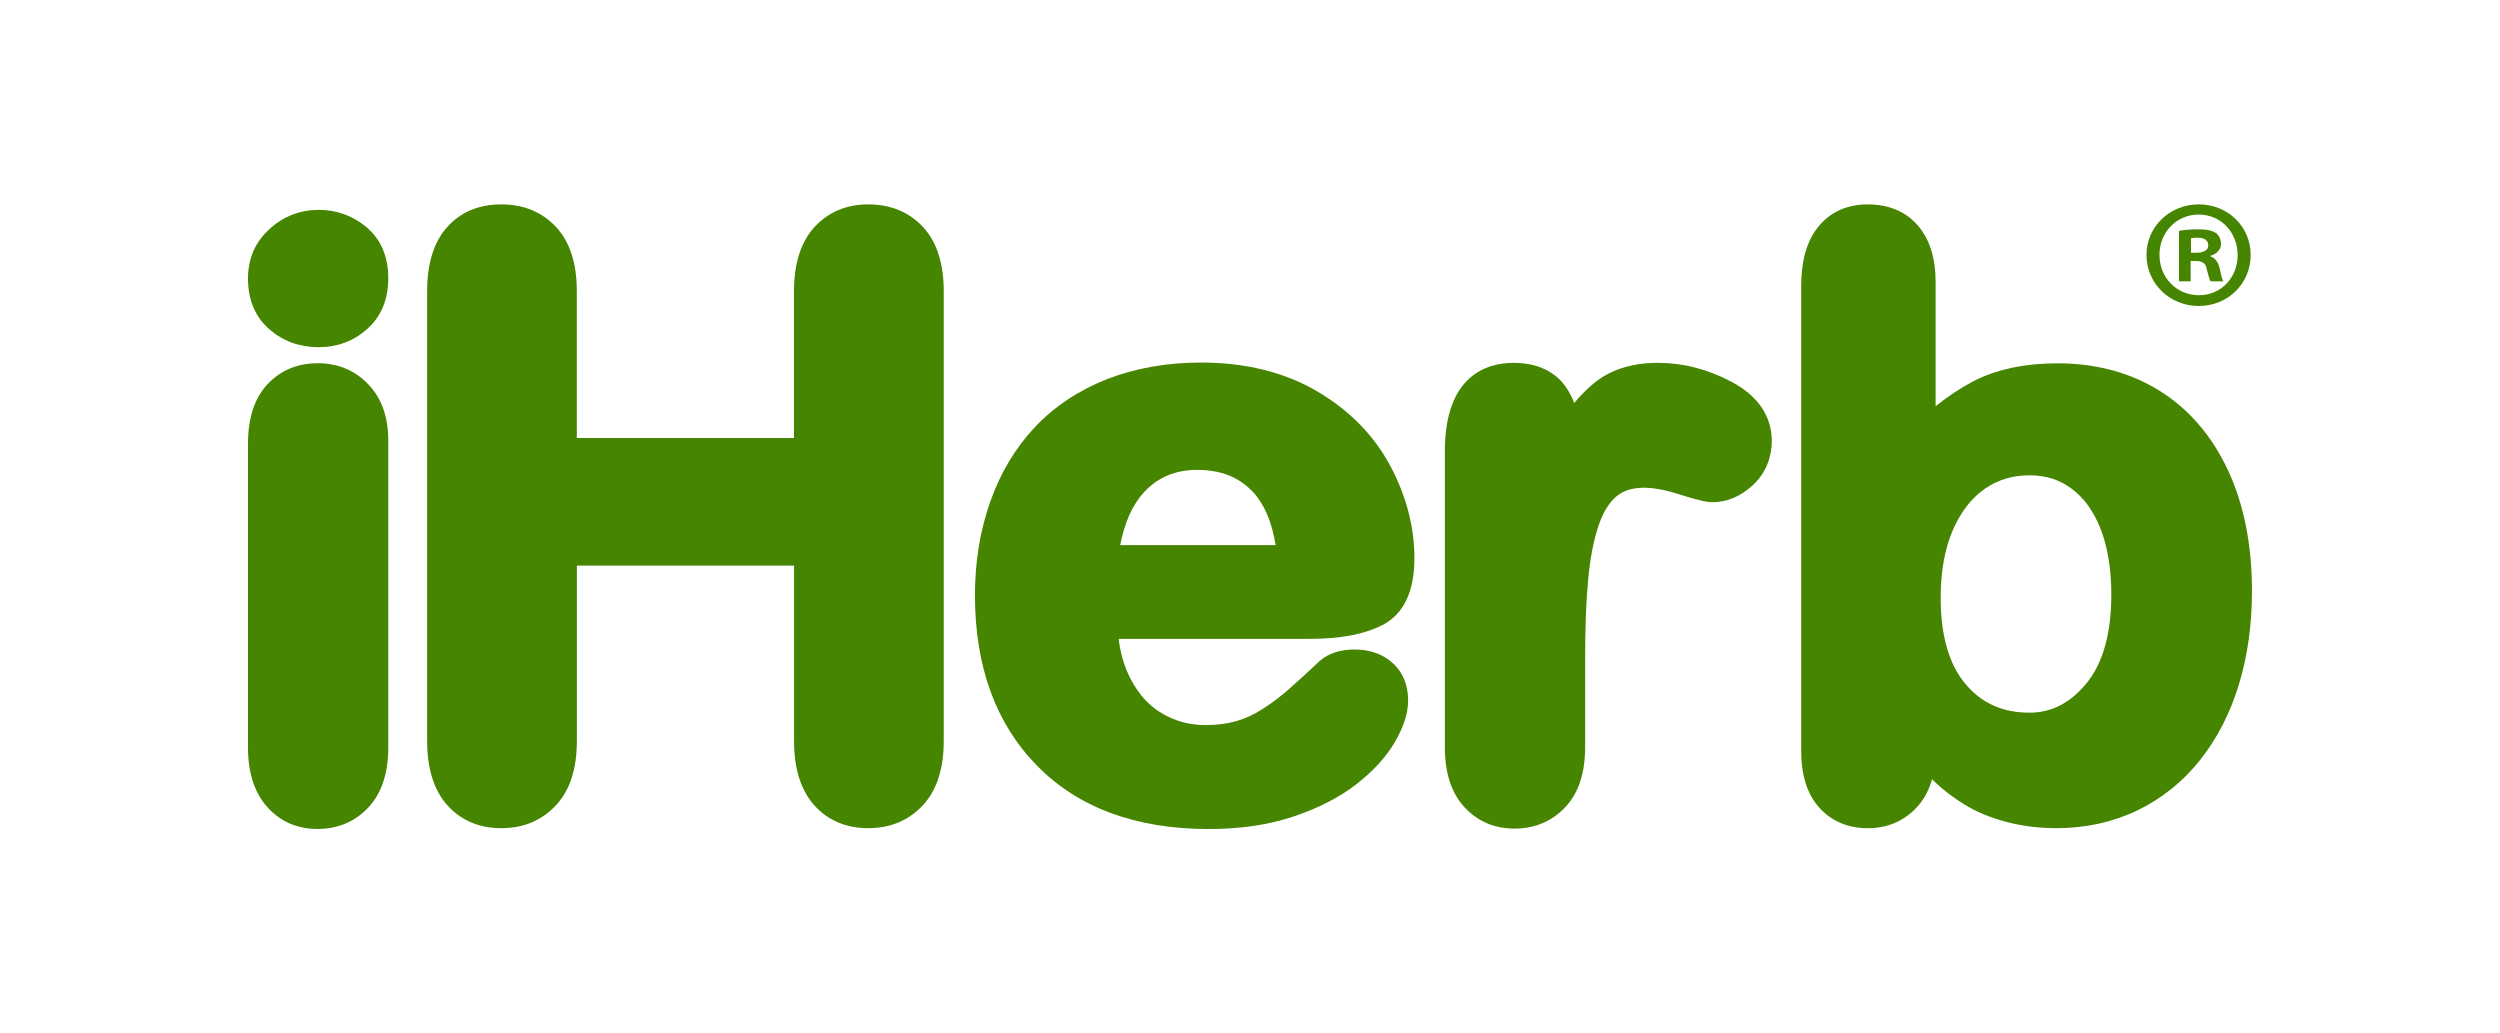
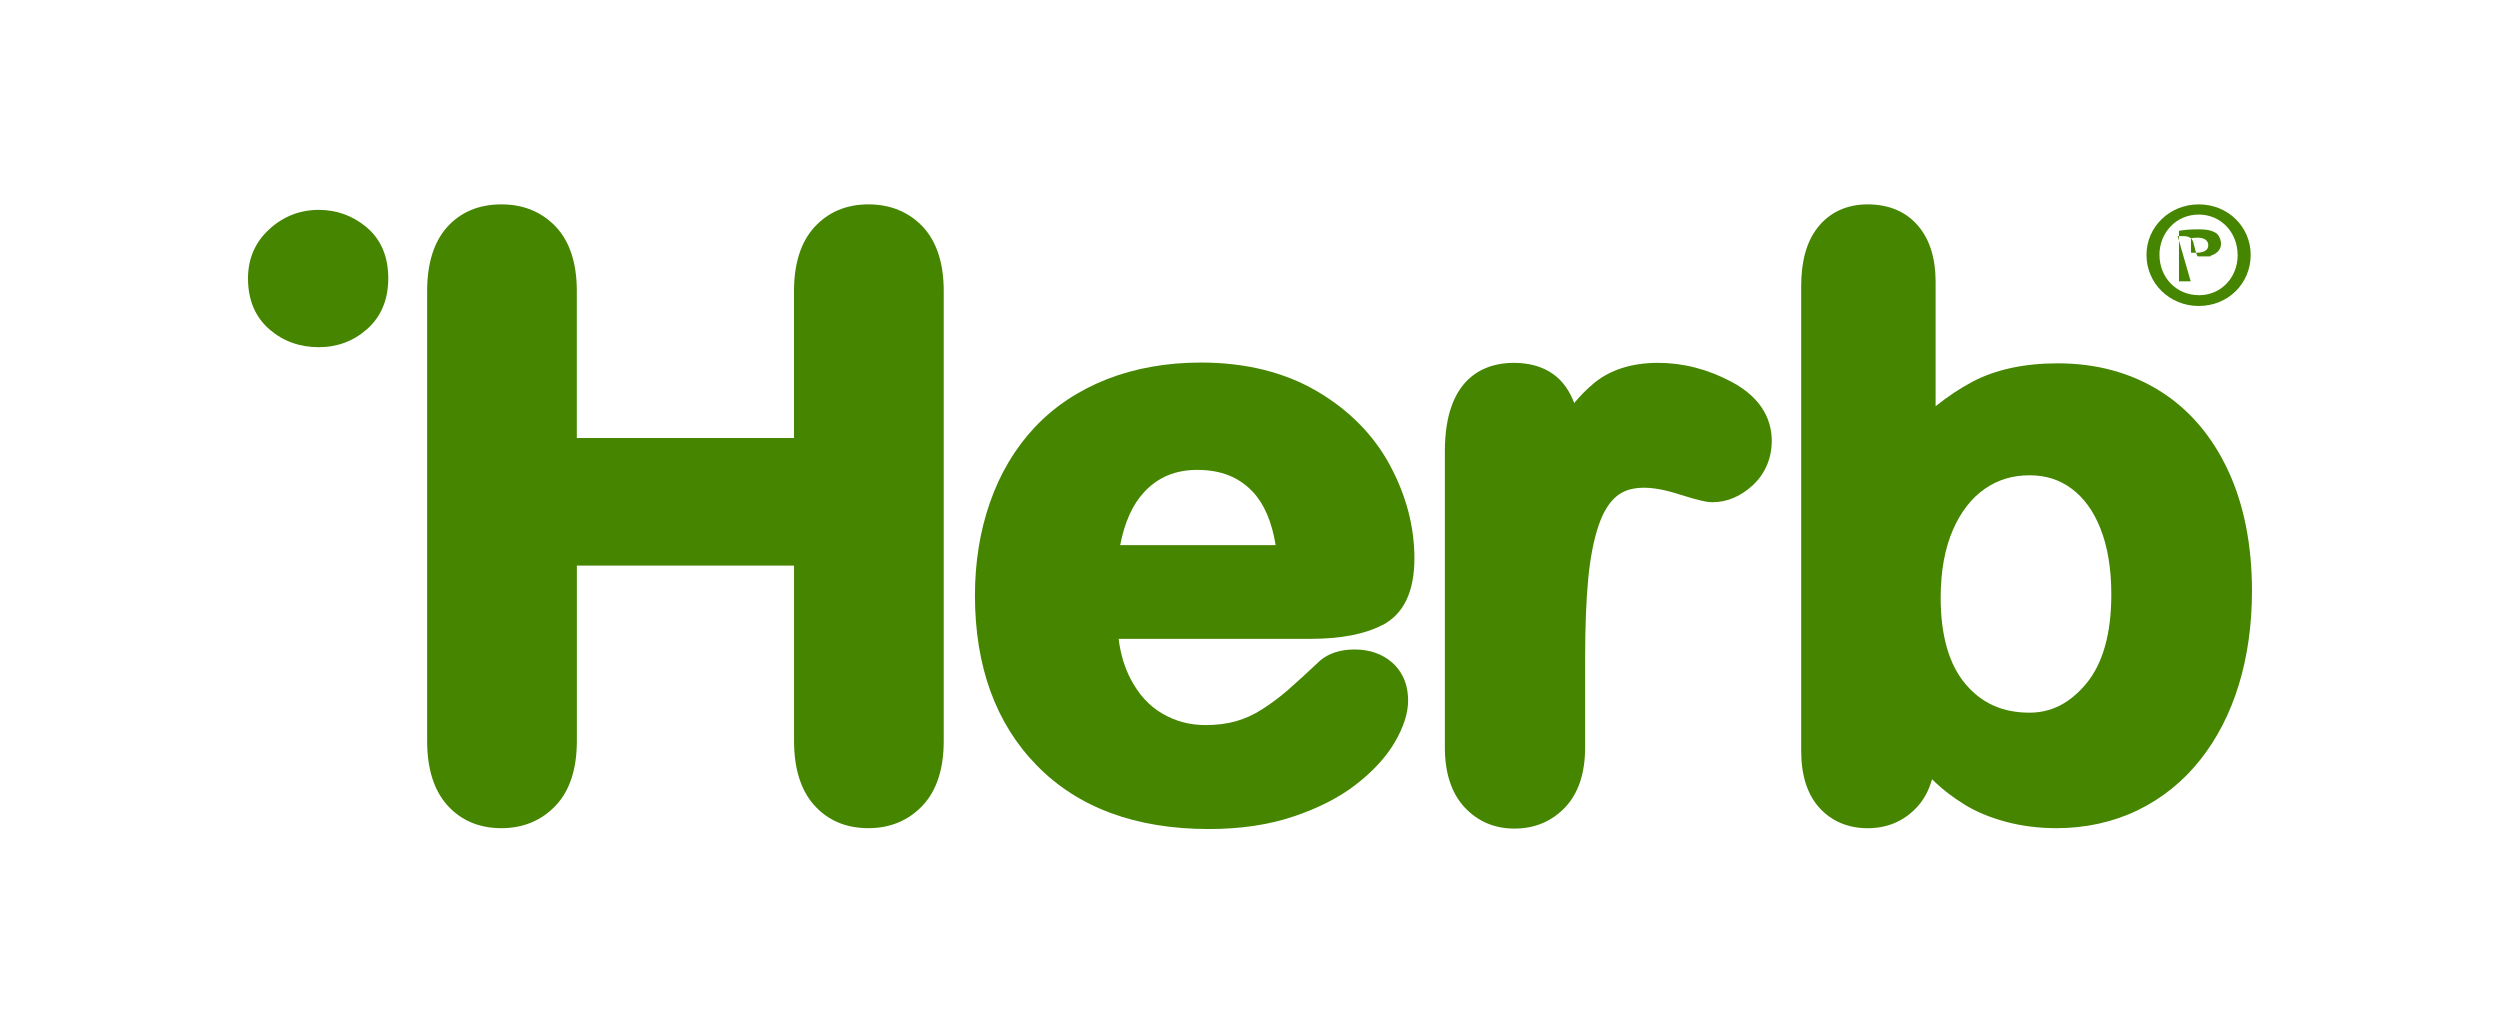
<svg xmlns="http://www.w3.org/2000/svg" x="0px" y="0px" width="300px" height="124px" viewBox="0 0 56 28" id="icon-iherblogo">
  <defs>
    <style>svg {fill: #458500;}</style>
  </defs>
-   <path d="M2.734 9.843c-0.553 0-1.013 0.196-1.368 0.581-0.343 0.373-0.517 0.909-0.517 1.593v8.242c0 0.672 0.171 1.208 0.509 1.594 0.354 0.404 0.817 0.609 1.375 0.609 0.552 0 1.017-0.198 1.382-0.588 0.355-0.381 0.535-0.925 0.535-1.616v-8.327c0-0.631-0.181-1.14-0.539-1.514-0.364-0.382-0.827-0.576-1.379-0.576z" />
  <path d="M4.052 6.149c-0.372-0.307-0.804-0.462-1.285-0.462-0.505 0-0.952 0.173-1.327 0.512-0.392 0.352-0.591 0.804-0.591 1.344 0 0.585 0.197 1.051 0.586 1.386 0.369 0.318 0.817 0.479 1.331 0.479 0.503 0 0.943-0.165 1.307-0.488 0.383-0.338 0.577-0.802 0.577-1.377 0-0.596-0.201-1.065-0.599-1.394z" />
  <path d="M17.656 5.538c-0.597 0-1.090 0.21-1.466 0.624-0.362 0.402-0.546 0.983-0.546 1.726v3.981h-5.885v-3.981c0-0.752-0.189-1.336-0.563-1.738-0.382-0.406-0.88-0.612-1.481-0.612-0.616 0-1.114 0.211-1.482 0.629-0.352 0.401-0.53 0.98-0.53 1.721v12.19c0 0.743 0.18 1.325 0.537 1.73 0.371 0.42 0.867 0.633 1.476 0.633 0.593 0 1.090-0.208 1.477-0.619 0.376-0.402 0.567-0.989 0.567-1.744v-4.751h5.885v4.751c0 0.744 0.181 1.325 0.537 1.73 0.371 0.42 0.867 0.633 1.475 0.633 0.596 0 1.092-0.208 1.477-0.619 0.376-0.402 0.567-0.989 0.567-1.744v-12.19c0-0.752-0.189-1.336-0.562-1.738-0.382-0.406-0.88-0.612-1.482-0.612z" />
  <path d="M26.575 12.733c0.632 0 1.122 0.193 1.498 0.591 0.311 0.328 0.52 0.814 0.622 1.448h-4.213c0.12-0.622 0.338-1.105 0.652-1.441 0.377-0.403 0.848-0.599 1.442-0.599zM31.583 16.94c0.579-0.296 0.872-0.906 0.872-1.811 0-0.853-0.221-1.698-0.657-2.511-0.441-0.825-1.109-1.505-1.987-2.019s-1.934-0.775-3.14-0.775c-0.92 0-1.774 0.15-2.54 0.448-0.775 0.304-1.437 0.745-1.968 1.311-0.529 0.564-0.936 1.248-1.209 2.032-0.27 0.772-0.407 1.619-0.407 2.517 0 1.924 0.564 3.475 1.676 4.609 1.115 1.143 2.683 1.723 4.66 1.723 0.859 0 1.634-0.115 2.302-0.342 0.671-0.225 1.24-0.517 1.691-0.868 0.455-0.352 0.805-0.732 1.040-1.131 0.248-0.423 0.368-0.796 0.368-1.141 0-0.538-0.234-0.855-0.428-1.026-0.271-0.237-0.614-0.357-1.021-0.357-0.382 0-0.695 0.1-0.929 0.296l-0.019 0.017c-0.343 0.323-0.635 0.589-0.866 0.791-0.214 0.186-0.445 0.359-0.69 0.515-0.226 0.146-0.465 0.255-0.708 0.324-0.246 0.070-0.524 0.105-0.825 0.105-0.436 0-0.823-0.104-1.184-0.317-0.355-0.21-0.635-0.519-0.855-0.945-0.164-0.318-0.27-0.677-0.318-1.074h5.175c0.84 0 1.483-0.123 1.967-0.373z" />
  <path d="M41.039 10.342c-0.636-0.338-1.303-0.51-1.983-0.51-0.715 0-1.304 0.189-1.748 0.561-0.176 0.146-0.351 0.322-0.523 0.527-0.062-0.163-0.138-0.309-0.229-0.438-0.207-0.296-0.62-0.65-1.412-0.65-0.696 0-1.864 0.311-1.864 2.394v8.022c0 0.69 0.175 1.232 0.52 1.612 0.358 0.393 0.817 0.592 1.365 0.592 0.55 0 1.014-0.195 1.379-0.581 0.357-0.378 0.537-0.924 0.537-1.623v-2.405c0-0.852 0.028-1.578 0.084-2.161 0.053-0.566 0.149-1.055 0.284-1.453 0.122-0.355 0.285-0.619 0.486-0.784 0.338-0.28 0.891-0.31 1.685-0.053 0.597 0.19 0.788 0.216 0.907 0.216 0.399 0 0.769-0.156 1.103-0.466 0.332-0.313 0.508-0.728 0.508-1.2 0-0.466-0.191-1.123-1.099-1.601z" />
  <path d="M51.339 16.11c0 1.061-0.23 1.875-0.684 2.419-0.44 0.526-0.941 0.782-1.533 0.782-0.722 0-1.287-0.25-1.726-0.766-0.452-0.528-0.681-1.318-0.681-2.35 0-0.714 0.112-1.333 0.333-1.84 0.213-0.486 0.502-0.858 0.861-1.108 0.357-0.248 0.753-0.368 1.213-0.368 0.44 0 0.812 0.118 1.138 0.36 0.336 0.25 0.592 0.602 0.782 1.077 0.197 0.491 0.297 1.095 0.297 1.793zM52.654 10.594c-0.793-0.497-1.724-0.749-2.768-0.749-0.906 0-1.683 0.168-2.312 0.5-0.335 0.178-0.668 0.399-0.996 0.662v-3.369c0-0.636-0.158-1.144-0.467-1.51-0.329-0.391-0.792-0.59-1.377-0.59-0.561 0-1.026 0.215-1.347 0.621-0.304 0.385-0.452 0.91-0.452 1.605v12.58c0 0.652 0.161 1.166 0.477 1.526 0.328 0.374 0.785 0.572 1.322 0.572 0.531 0 0.978-0.188 1.328-0.56 0.194-0.206 0.334-0.463 0.419-0.767 0.034 0.033 0.066 0.064 0.097 0.093 0.211 0.201 0.473 0.399 0.776 0.588 0.312 0.196 0.691 0.354 1.126 0.471 0.433 0.116 0.895 0.174 1.373 0.174 0.789 0 1.528-0.163 2.197-0.484 0.665-0.323 1.236-0.783 1.697-1.367 0.458-0.575 0.811-1.262 1.049-2.043 0.235-0.771 0.354-1.624 0.354-2.533 0-1.241-0.216-2.336-0.642-3.254-0.435-0.939-1.059-1.669-1.856-2.168z" />
-   <path d="M53.498 6.848h0.15c0.176 0 0.318-0.058 0.318-0.2 0-0.125-0.092-0.208-0.293-0.208-0.084 0-0.143 0.008-0.176 0.017zM53.49 7.623h-0.318v-1.368c0.126-0.025 0.301-0.041 0.528-0.041 0.26 0 0.377 0.041 0.477 0.1 0.075 0.058 0.134 0.167 0.134 0.3 0 0.15-0.117 0.267-0.285 0.317v0.017c0.134 0.050 0.209 0.15 0.251 0.333 0.042 0.208 0.067 0.292 0.1 0.342h-0.344c-0.041-0.050-0.067-0.175-0.109-0.333-0.025-0.15-0.109-0.217-0.285-0.217h-0.151zM52.644 6.906c0 0.609 0.453 1.093 1.072 1.093 0.603 0 1.046-0.484 1.046-1.084 0-0.609-0.443-1.101-1.055-1.101s-1.064 0.492-1.064 1.093zM55.115 6.906c0 0.776-0.611 1.385-1.407 1.385-0.787 0-1.416-0.609-1.416-1.385 0-0.759 0.628-1.368 1.416-1.368 0.796 0 1.407 0.609 1.407 1.368z" />
+   <path d="M53.498 6.848h0.15c0.176 0 0.318-0.058 0.318-0.2 0-0.125-0.092-0.208-0.293-0.208-0.084 0-0.143 0.008-0.176 0.017zM53.49 7.623h-0.318v-1.368c0.126-0.025 0.301-0.041 0.528-0.041 0.26 0 0.377 0.041 0.477 0.1 0.075 0.058 0.134 0.167 0.134 0.3 0 0.15-0.117 0.267-0.285 0.317v0.017h-0.344c-0.041-0.050-0.067-0.175-0.109-0.333-0.025-0.15-0.109-0.217-0.285-0.217h-0.151zM52.644 6.906c0 0.609 0.453 1.093 1.072 1.093 0.603 0 1.046-0.484 1.046-1.084 0-0.609-0.443-1.101-1.055-1.101s-1.064 0.492-1.064 1.093zM55.115 6.906c0 0.776-0.611 1.385-1.407 1.385-0.787 0-1.416-0.609-1.416-1.385 0-0.759 0.628-1.368 1.416-1.368 0.796 0 1.407 0.609 1.407 1.368z" />
</svg>